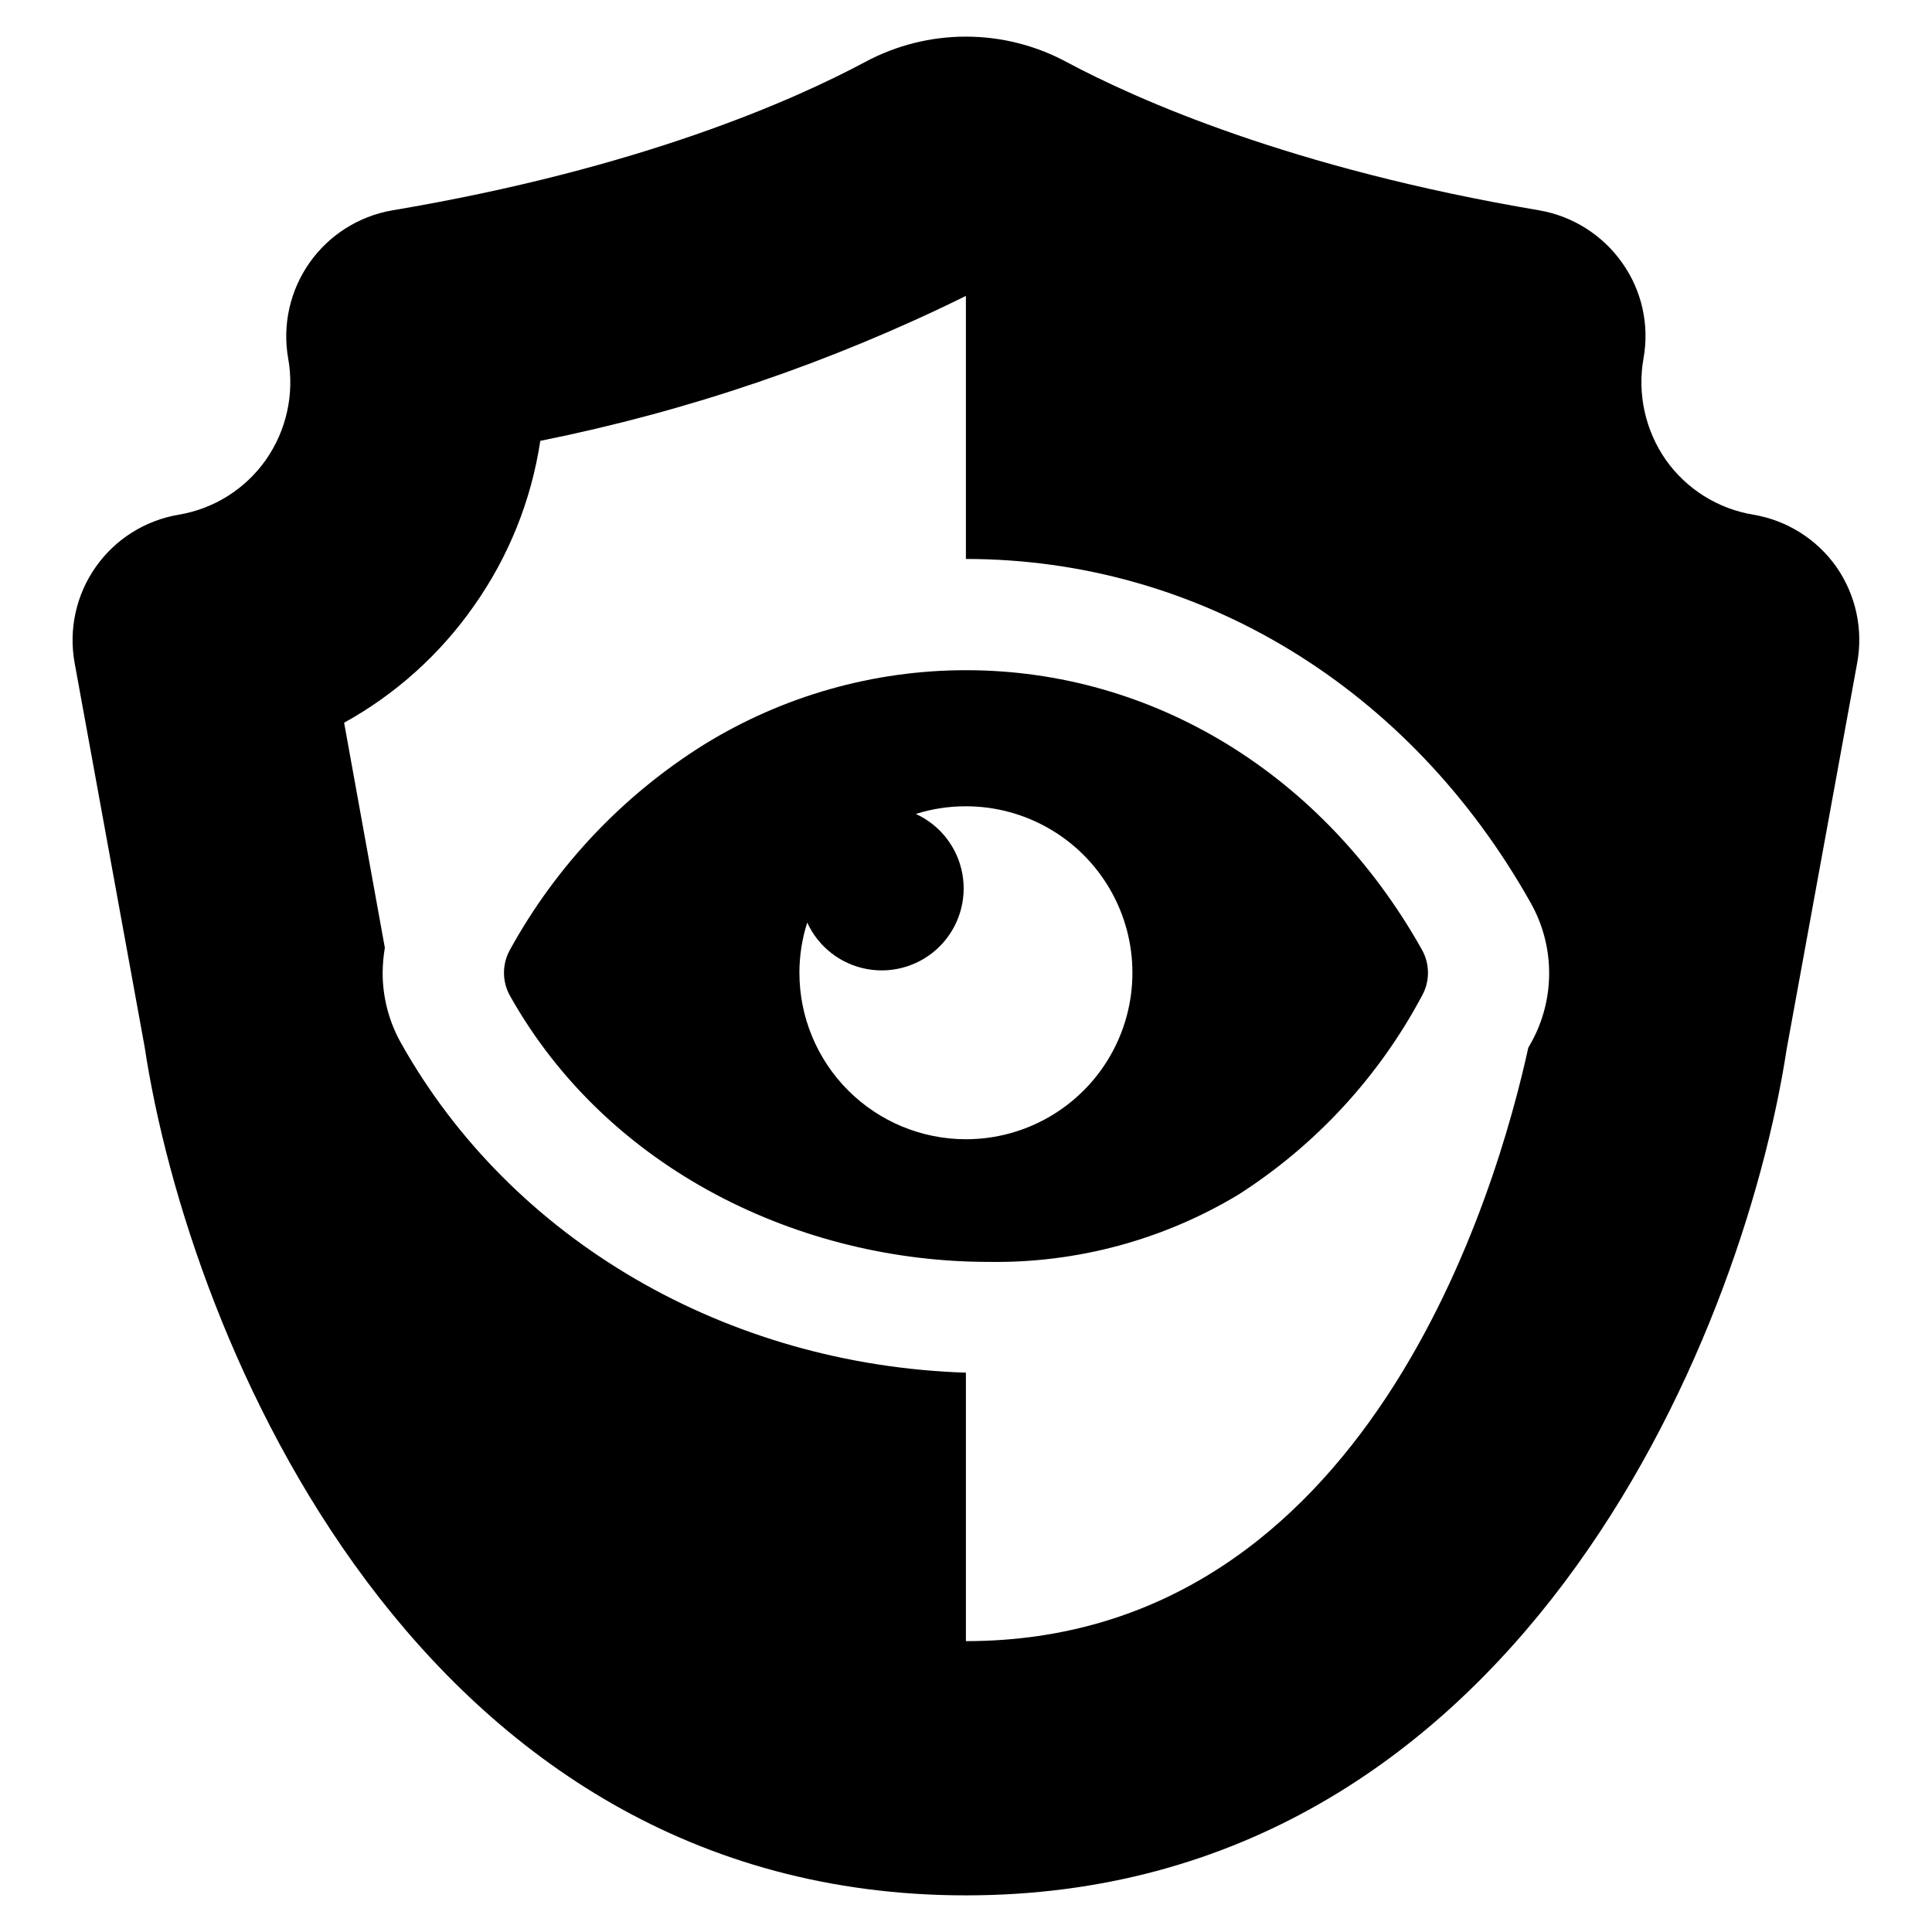
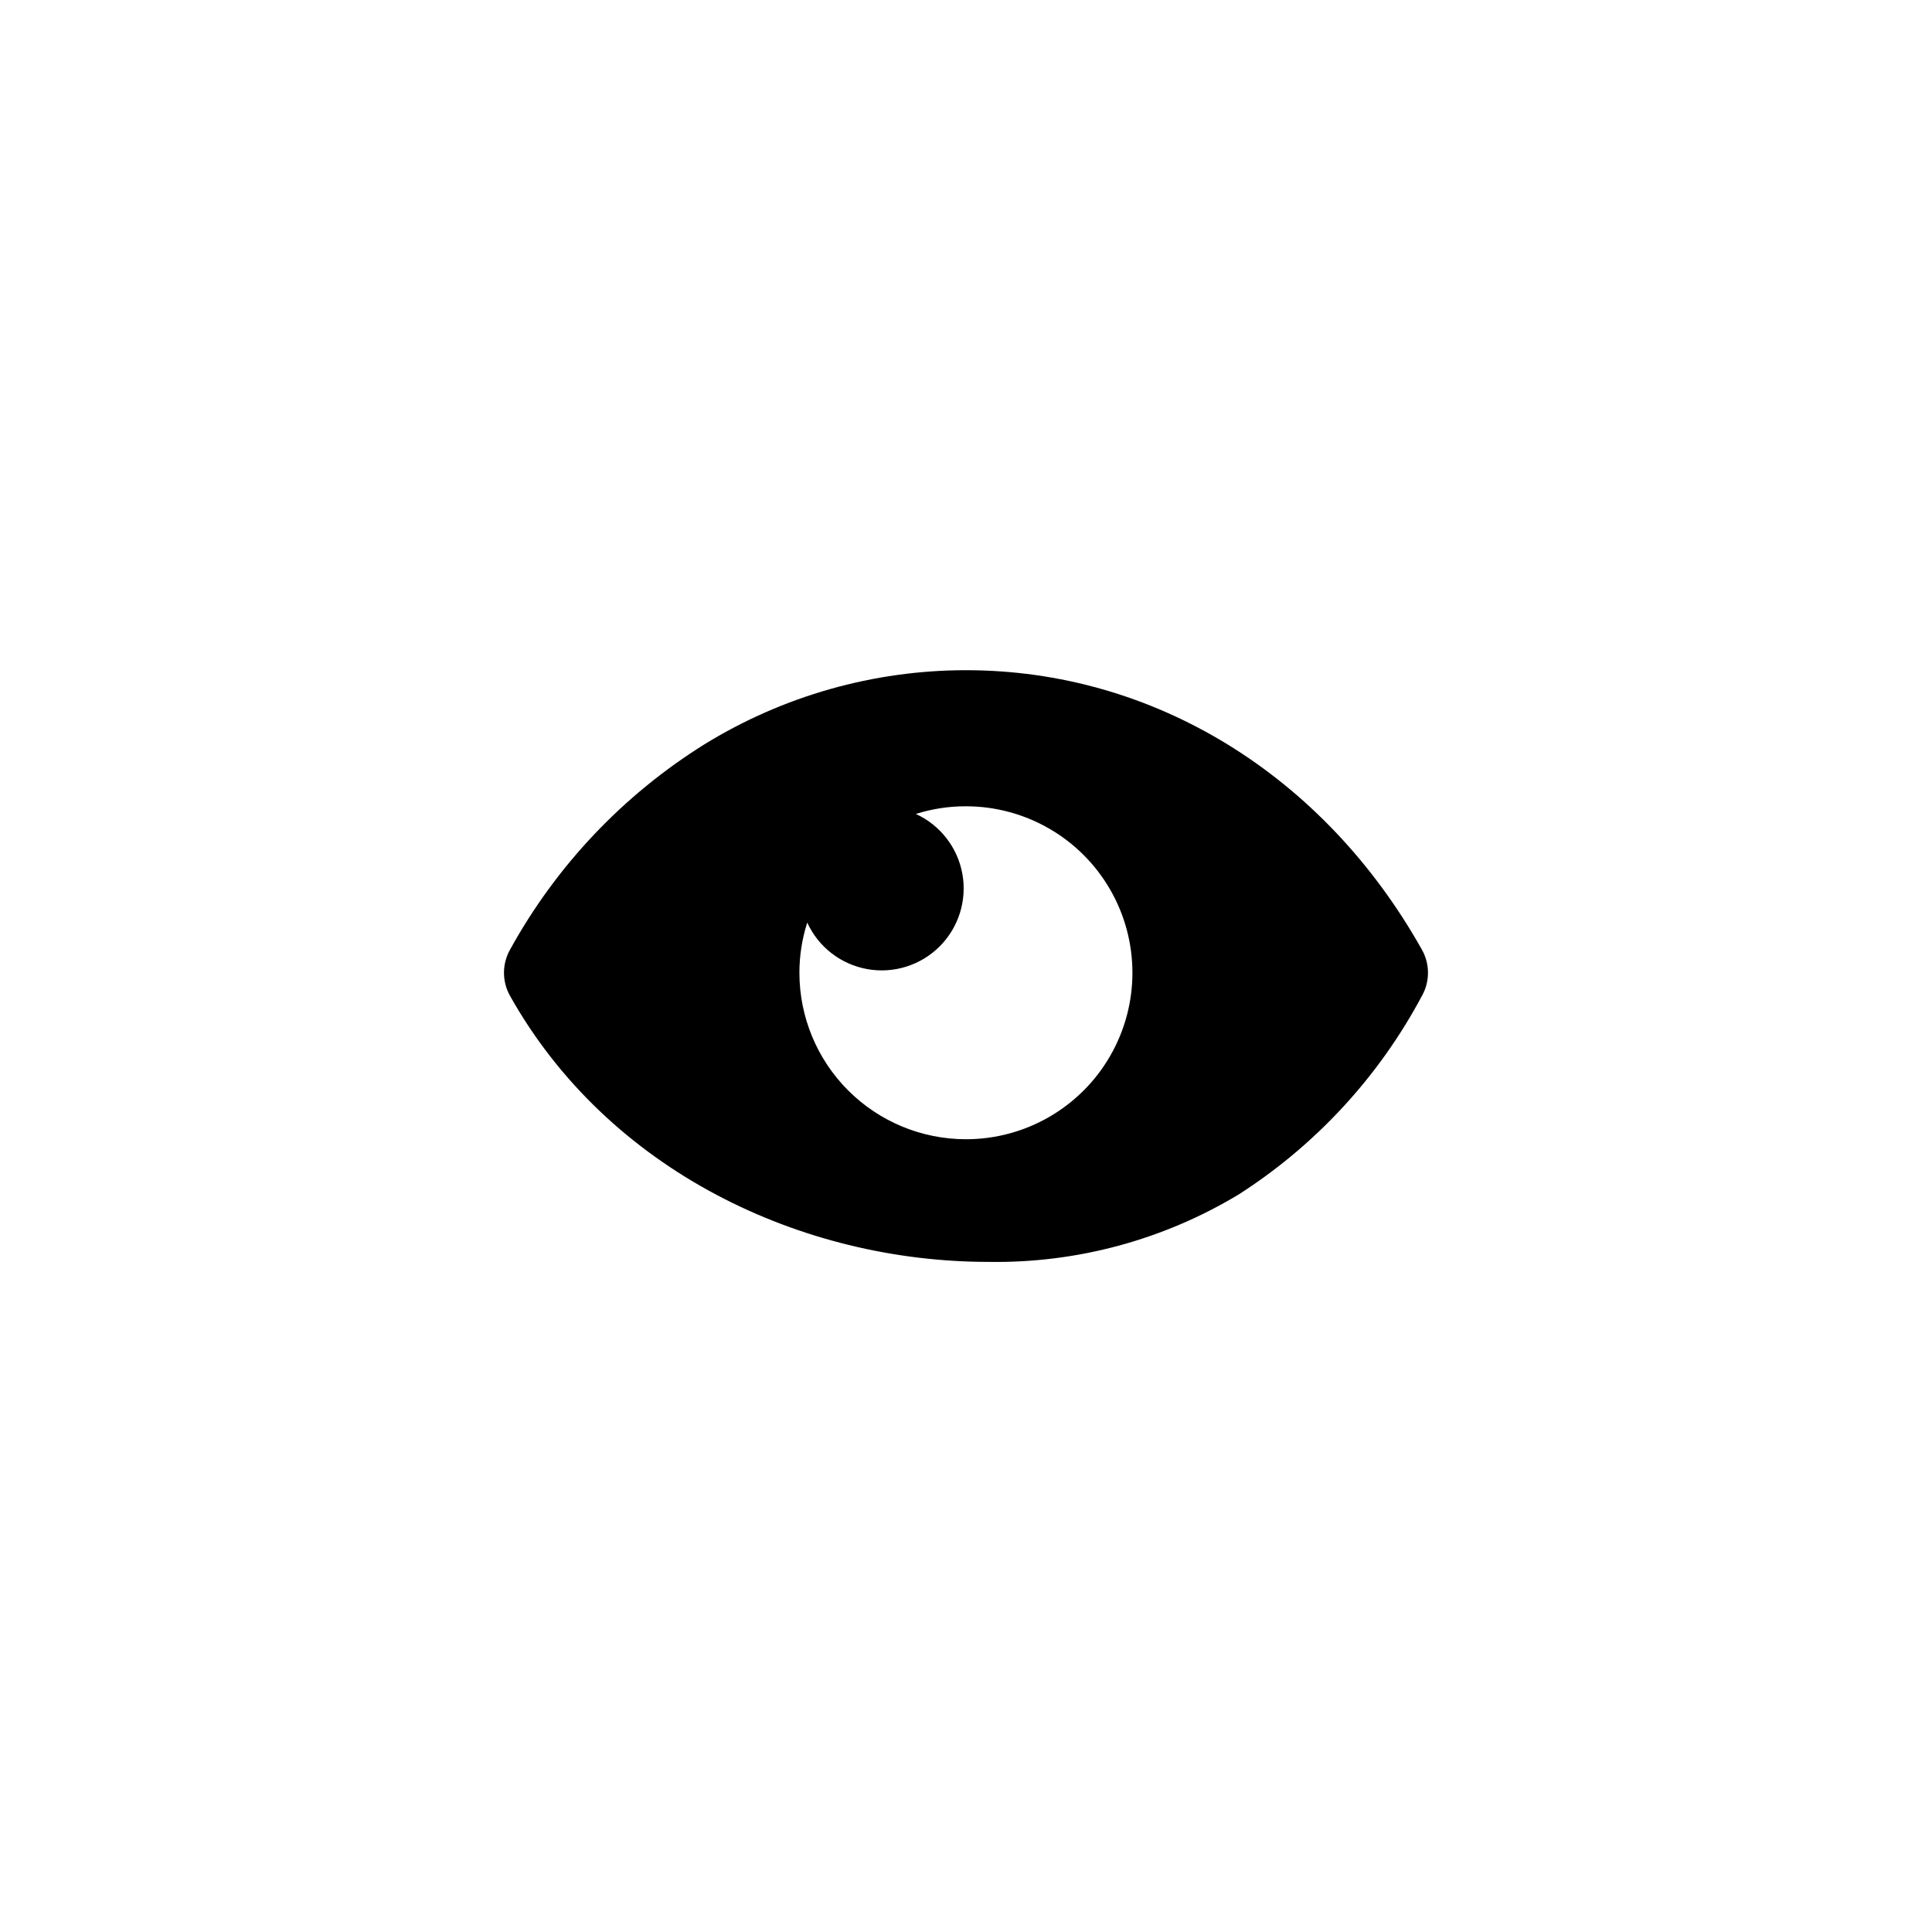
<svg xmlns="http://www.w3.org/2000/svg" fill="#000000" width="800px" height="800px" version="1.1" viewBox="144 144 512 512">
  <g>
-     <path d="m630.64 294.2c-5.199-7.344-13.113-12.312-21.988-13.805-9.348-1.539-17.688-6.754-23.164-14.48-5.484-7.848-7.621-17.559-5.934-26.984 1.582-8.824-0.445-17.914-5.621-25.23-5.172-7.359-13.047-12.371-21.902-13.941-65.93-11.109-106.81-29.41-125.34-39.305-16.688-8.996-36.781-8.996-53.473 0-18.527 9.895-59.273 28.199-125.34 39.305h0.004c-8.844 1.551-16.707 6.547-21.867 13.891-5.16 7.344-7.195 16.438-5.656 25.281 1.711 9.426-0.426 19.145-5.938 26.984-5.438 7.703-13.727 12.914-23.027 14.48-8.906 1.484-16.844 6.481-22.035 13.871-5.191 7.387-7.199 16.551-5.578 25.434l18.531 101.64c11.781 77.844 72.539 224.95 217.66 224.95 144.86 0 205.61-146.43 217.53-224.37l18.668-102.22c1.641-8.898-0.352-18.082-5.535-25.5zm-80.906 126.19c-0.227 0.406-0.496 0.855-0.719 1.258-8.094 37.016-42.363 157.27-149.04 157.27v-71.148c-63.457-2.07-120.39-35.125-149.67-87.293v0.004c-3.203-5.684-4.891-12.094-4.902-18.621 0.016-2.246 0.211-4.484 0.586-6.699l-10.793-59.633c13.656-7.547 25.406-18.117 34.359-30.898 9.215-13.023 15.254-28.023 17.629-43.801 39.105-7.856 77.02-20.766 112.79-38.406v69.707c61.746 0 117.69 34.09 149.71 91.203 6.461 11.504 6.477 25.539 0.047 37.059z" />
    <path d="m399.99 321.61c-24.465 0.004-48.445 6.801-69.277 19.625-21.562 13.445-39.316 32.199-51.562 54.461-2.121 3.793-2.121 8.41 0 12.203 26.027 46.363 77.164 70.516 126.82 70.516 23.328 0.375 46.293-5.812 66.273-17.859 20.449-13.09 37.18-31.227 48.59-52.656 2.125-3.793 2.125-8.41 0-12.203-26.027-46.398-71.188-74.086-120.84-74.086zm0 124.3c-11.707 0-22.934-4.648-31.211-12.926-8.281-8.277-12.93-19.508-12.926-31.211 0-4.508 0.699-8.984 2.074-13.273 2.961 6.465 8.902 11.066 15.898 12.324 7 1.258 14.172-0.992 19.199-6.019 5.027-5.027 7.273-12.199 6.019-19.195-1.258-7-5.863-12.938-12.328-15.902 4.293-1.359 8.77-2.047 13.273-2.031 15.762 0 30.328 8.41 38.207 22.059 7.879 13.648 7.879 30.469 0 44.117-7.879 13.648-22.445 22.059-38.207 22.059z" />
  </g>
</svg>